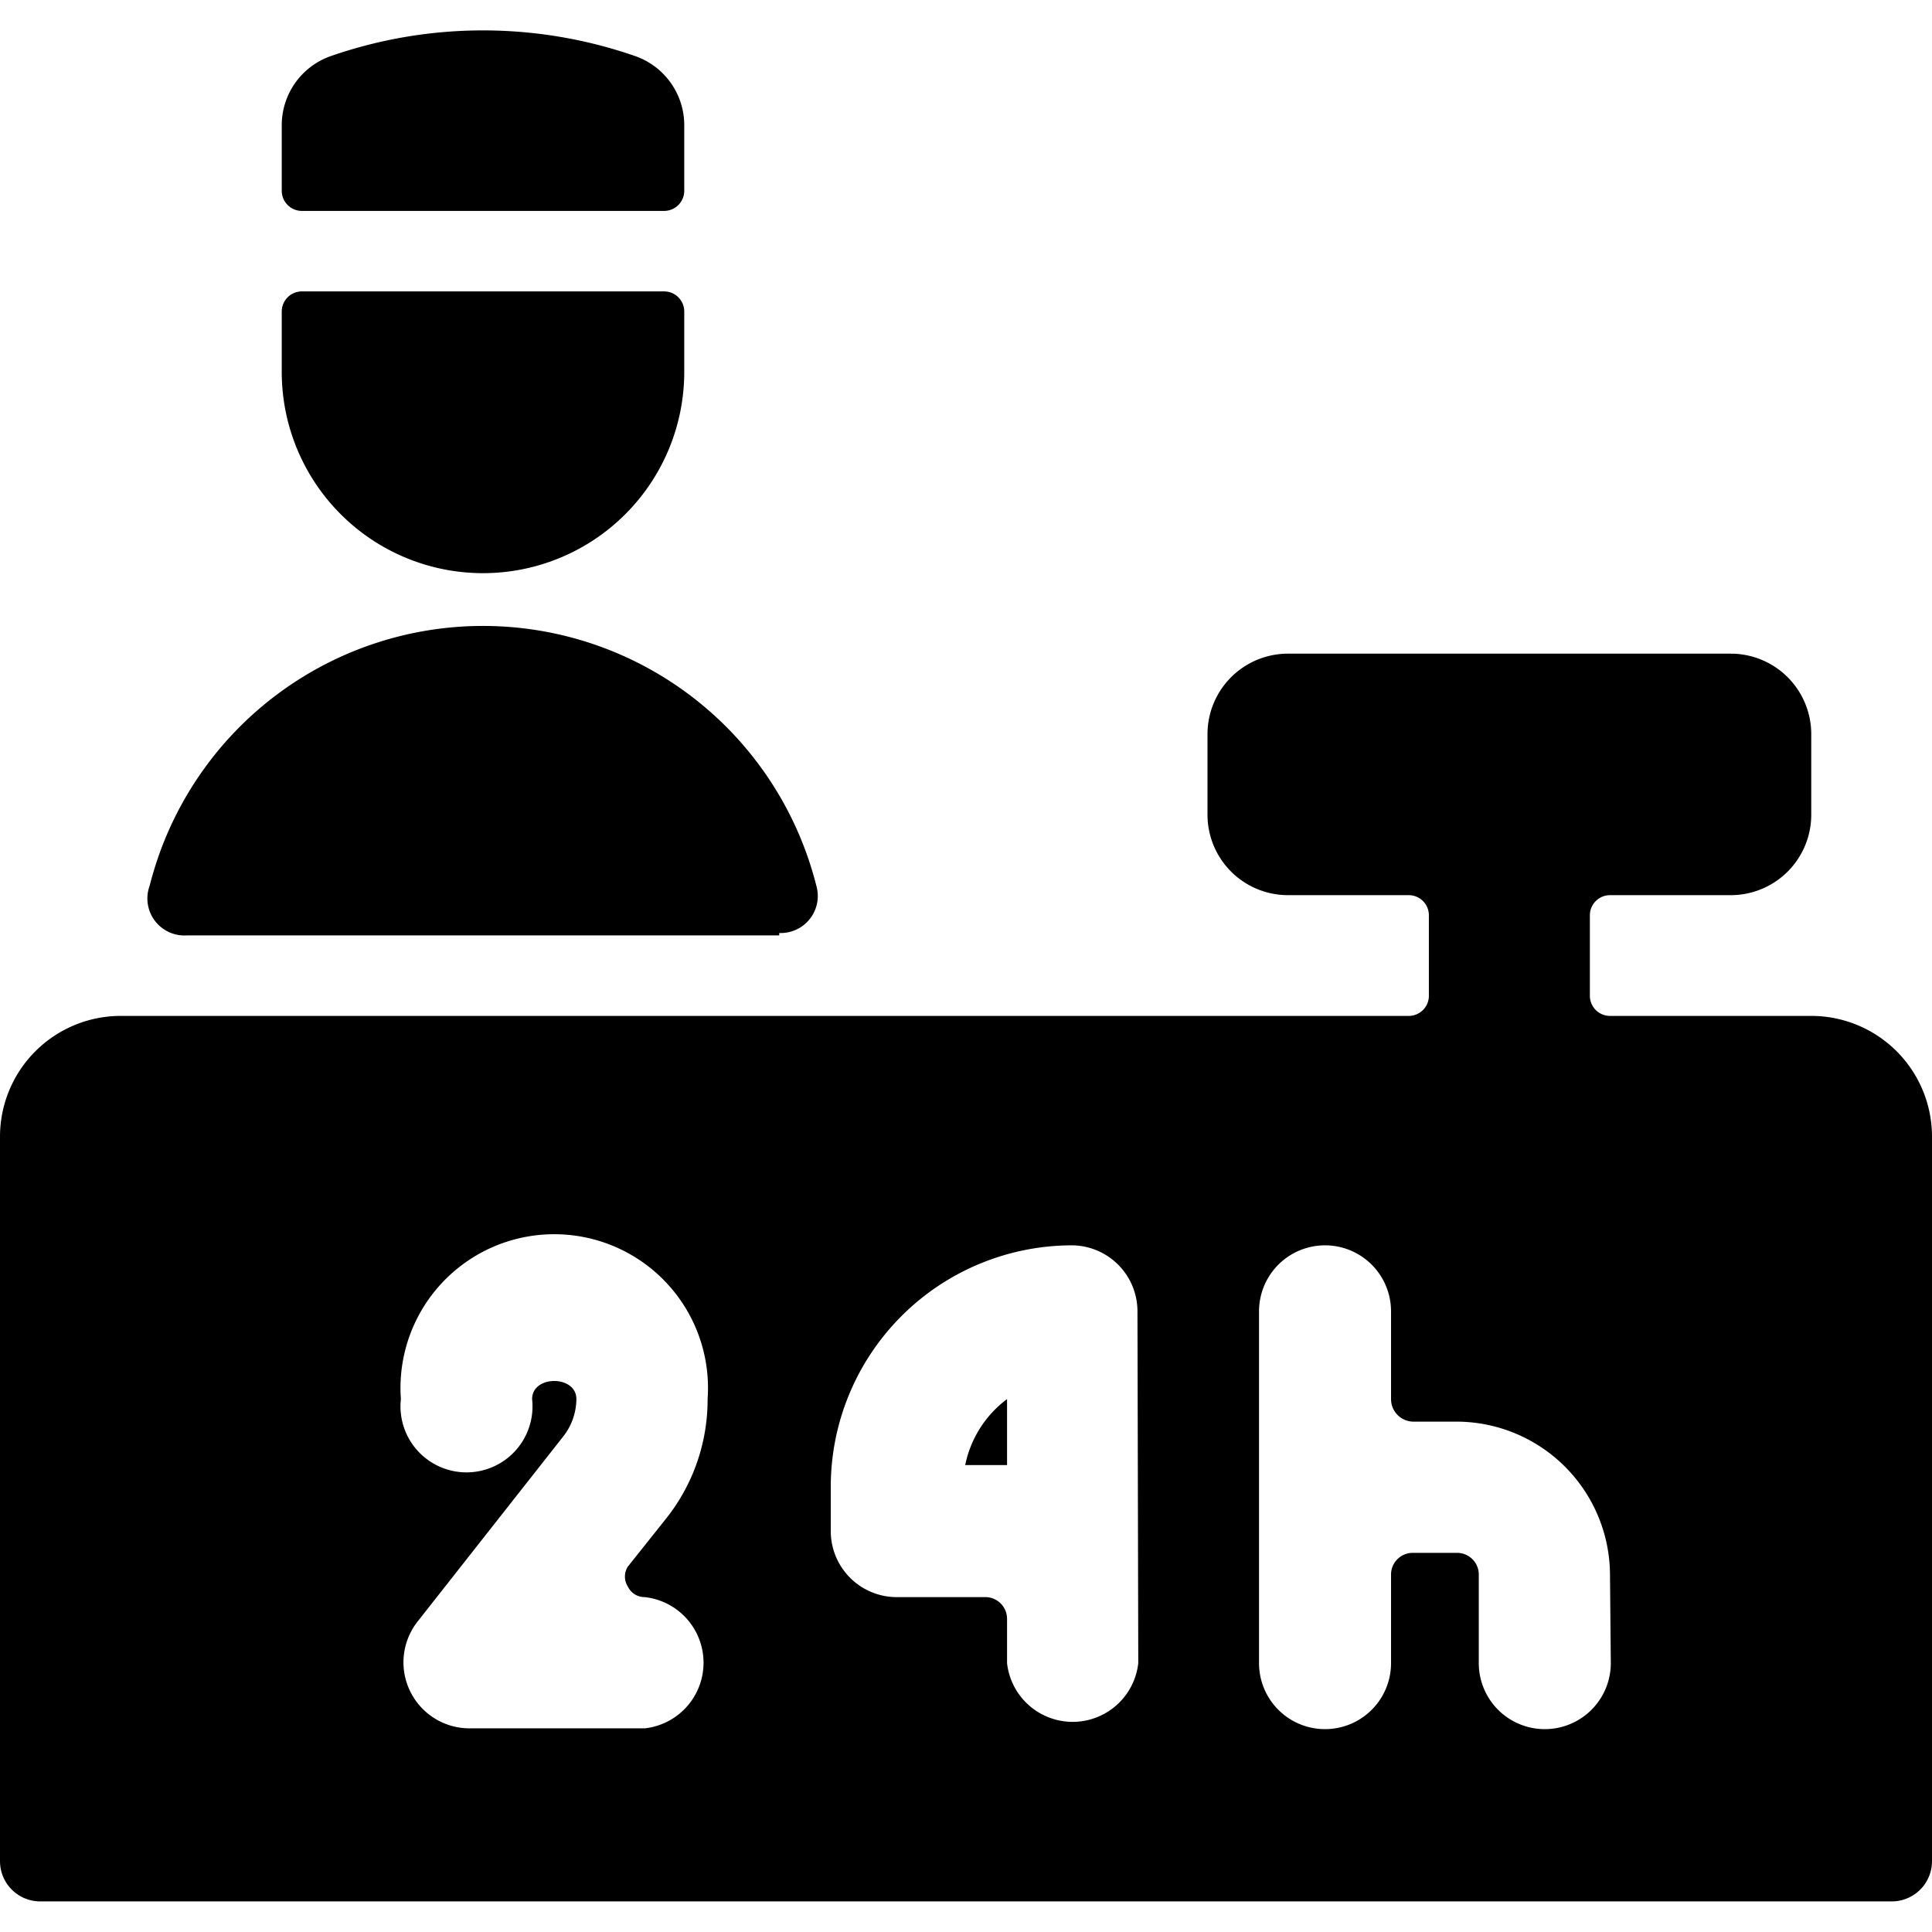
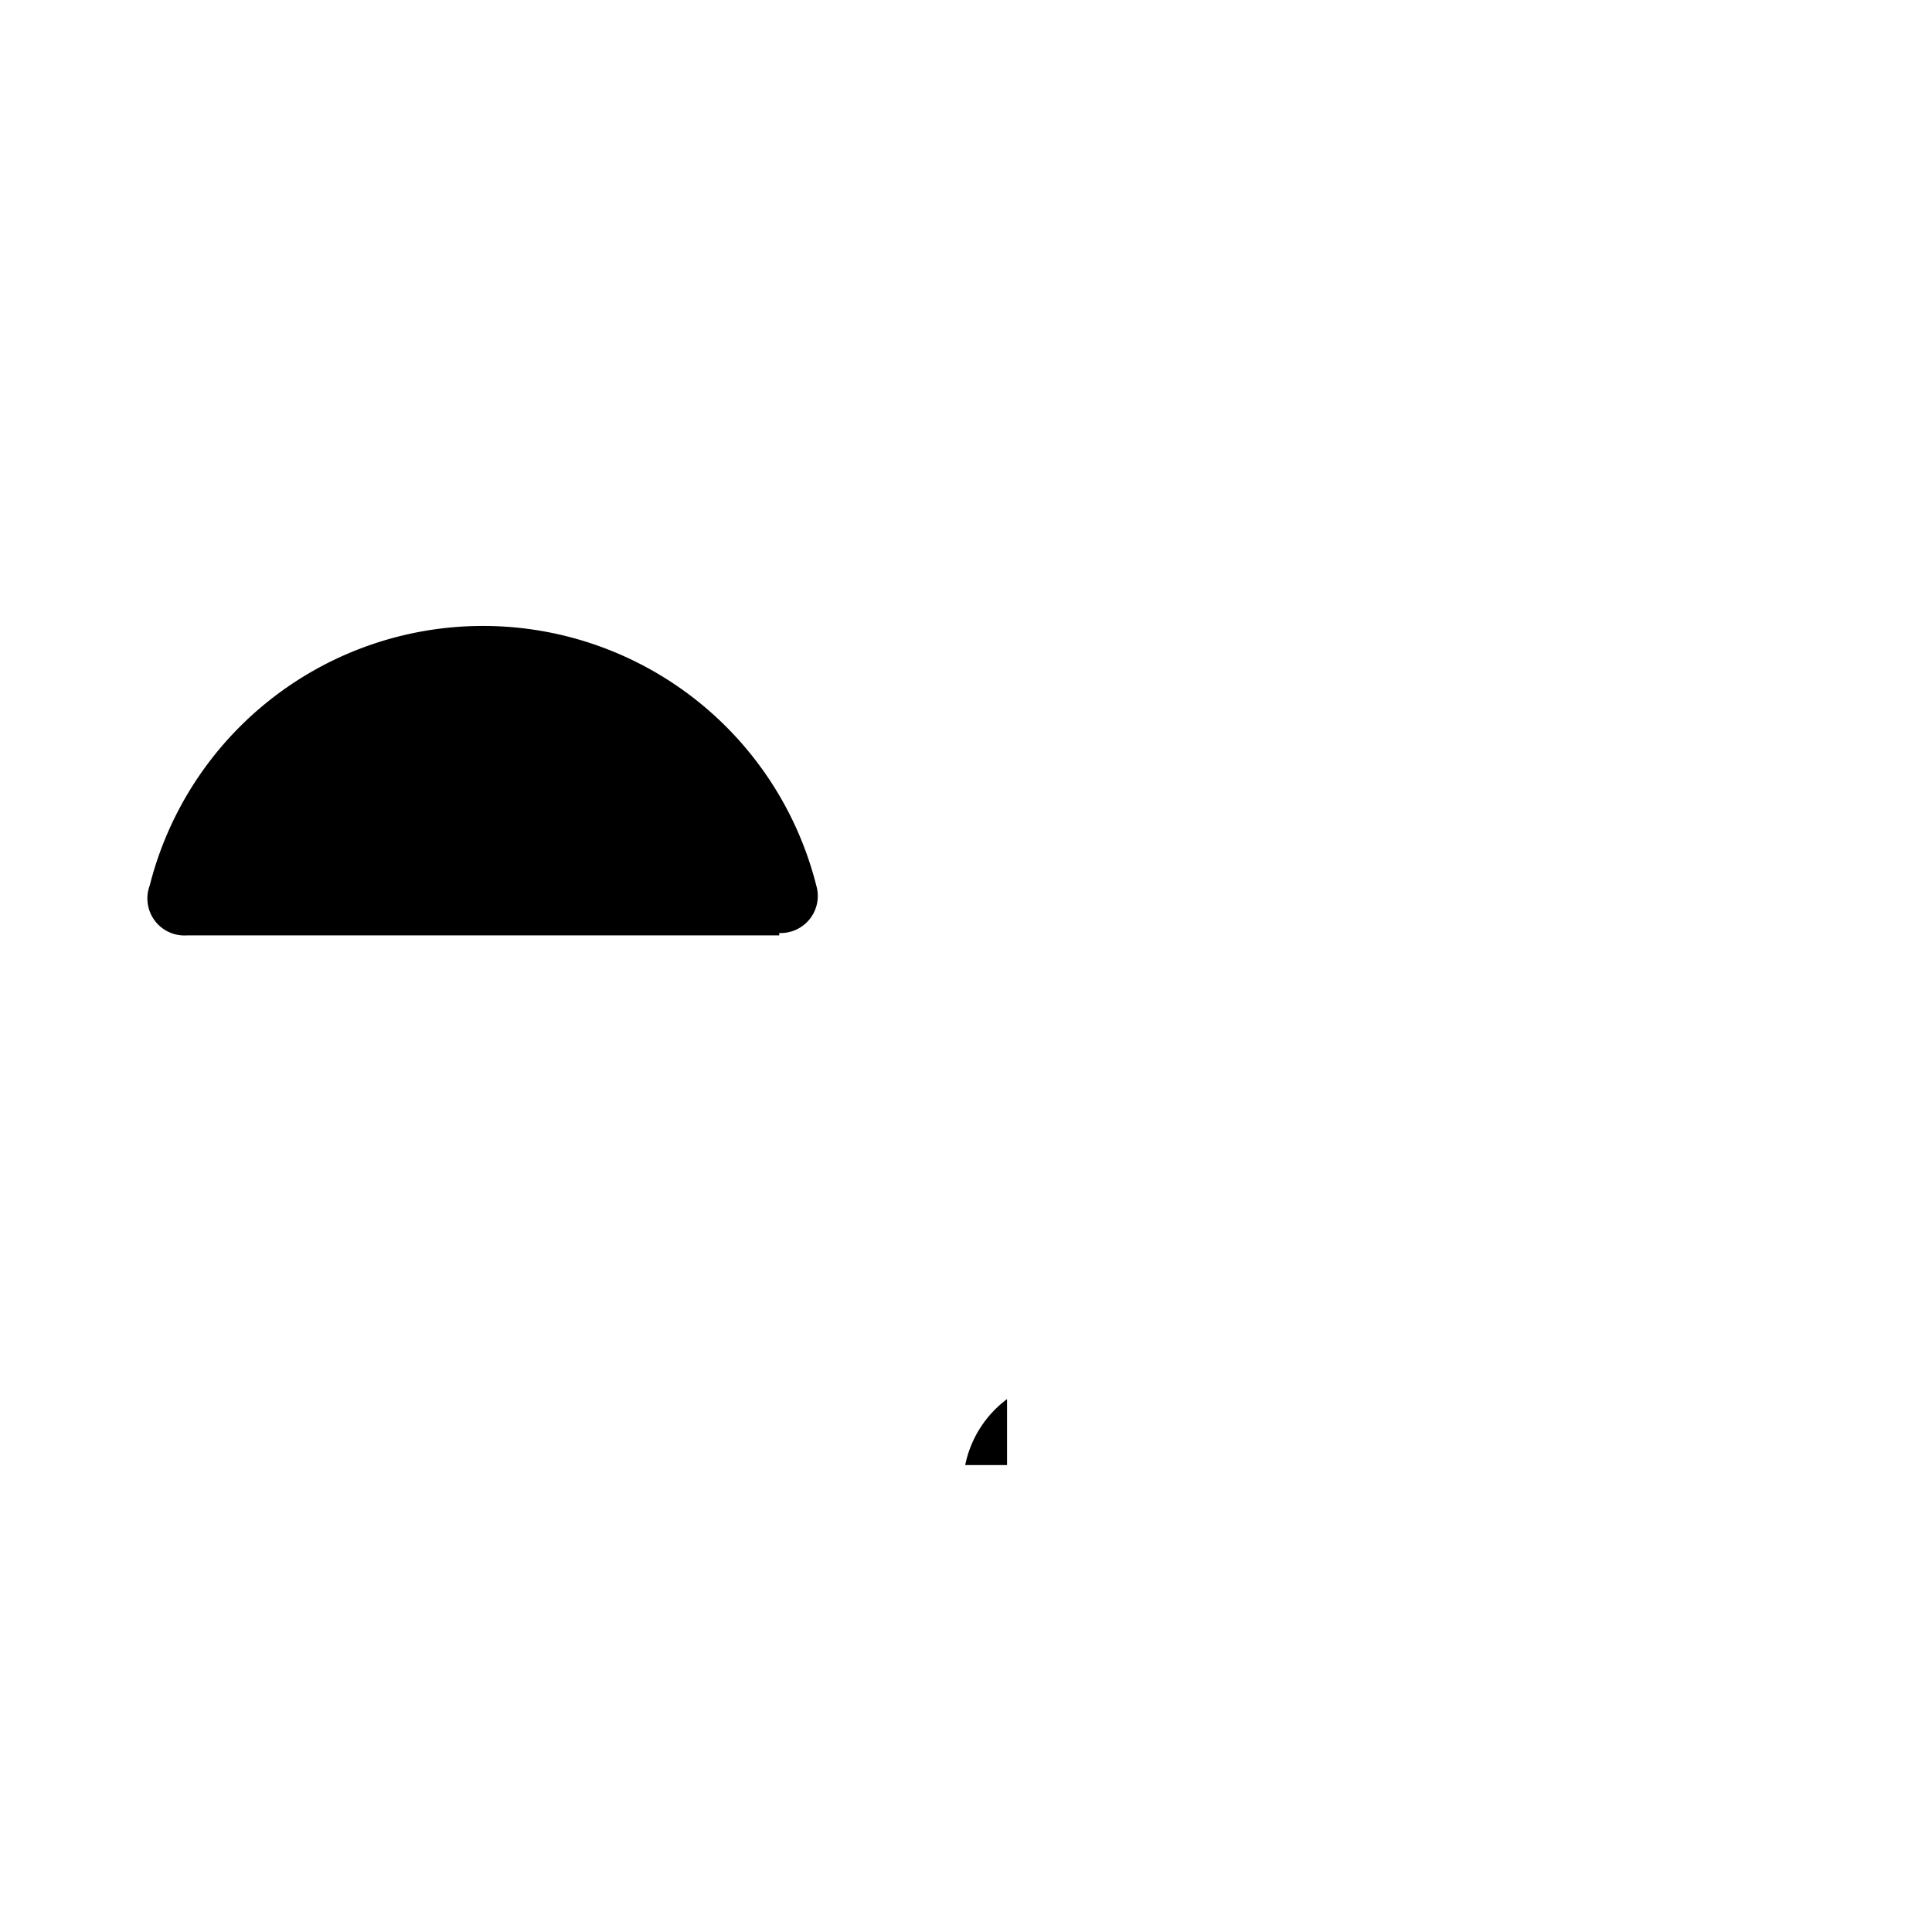
<svg xmlns="http://www.w3.org/2000/svg" viewBox="0 0 24 24">
  <g>
    <g>
      <path d="M12.51 18.2v-0.82a1.36 1.36 0 0 0 -0.52 0.82Z" fill="#000000" stroke-width="1" />
-       <path d="M22.5 12.62H20a0.25 0.25 0 0 1 -0.25 -0.25v-1a0.25 0.25 0 0 1 0.25 -0.25h1.5a1 1 0 0 0 1 -1v-1a1 1 0 0 0 -1 -1H16a1 1 0 0 0 -1 1v1a1 1 0 0 0 1 1h1.5a0.25 0.25 0 0 1 0.25 0.25v1a0.25 0.25 0 0 1 -0.25 0.25h-16a1.5 1.5 0 0 0 -1.5 1.5v9a0.5 0.5 0 0 0 0.5 0.5h23a0.5 0.5 0 0 0 0.5 -0.5v-9a1.5 1.5 0 0 0 -1.5 -1.5ZM7.8 19.71a0.23 0.23 0 0 0 0.21 0.13 0.82 0.82 0 0 1 0 1.63H5.82a0.82 0.82 0 0 1 -0.63 -1.33L7 17.84a0.76 0.76 0 0 0 0.16 -0.46c0 -0.3 -0.55 -0.3 -0.55 0a0.82 0.82 0 1 1 -1.63 0 1.91 1.91 0 1 1 3.81 0 2.37 2.37 0 0 1 -0.52 1.49l-0.47 0.59a0.23 0.23 0 0 0 0 0.25Zm6.34 0.95a0.82 0.82 0 0 1 -1.63 0v-0.55a0.27 0.27 0 0 0 -0.28 -0.27h-1.09a0.82 0.82 0 0 1 -0.82 -0.82v-0.55a3 3 0 0 1 3 -3 0.82 0.82 0 0 1 0.81 0.82Zm5.87 0a0.82 0.82 0 0 1 -1.64 0v-1.09a0.27 0.27 0 0 0 -0.27 -0.28h-0.55a0.27 0.27 0 0 0 -0.27 0.28v1.09a0.82 0.82 0 0 1 -1.64 0v-4.37a0.82 0.82 0 1 1 1.64 0v1.09a0.28 0.28 0 0 0 0.27 0.28h0.55a1.91 1.91 0 0 1 1.9 1.91Z" fill="#000000" stroke-width="1" />
    </g>
-     <path d="M7.9 0.7a5.76 5.76 0 0 0 -3.8 0 0.91 0.91 0 0 0 -0.6 0.86v0.81a0.25 0.25 0 0 0 0.25 0.25h4.5a0.25 0.25 0 0 0 0.25 -0.25v-0.81A0.91 0.91 0 0 0 7.9 0.7Z" fill="#000000" stroke-width="1" />
-     <path d="M3.5 4.62a2.5 2.5 0 1 0 5 0v-0.75a0.25 0.25 0 0 0 -0.25 -0.25h-4.5a0.25 0.25 0 0 0 -0.25 0.25Z" fill="#000000" stroke-width="1" />
    <path d="M9.68 11.62H2.32a0.46 0.46 0 0 1 -0.46 -0.62 4.27 4.27 0 0 1 8.28 0 0.46 0.46 0 0 1 -0.46 0.59Z" fill="#000000" stroke-width="1" />
  </g>
</svg>